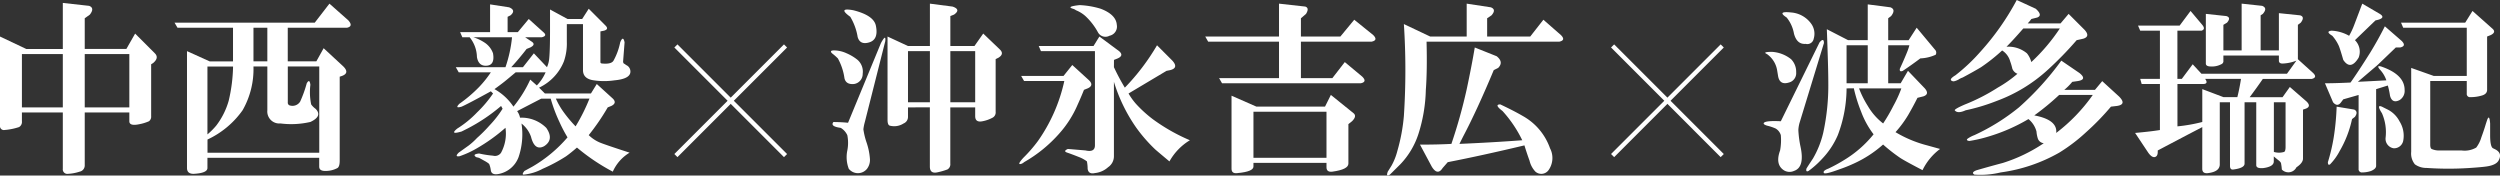
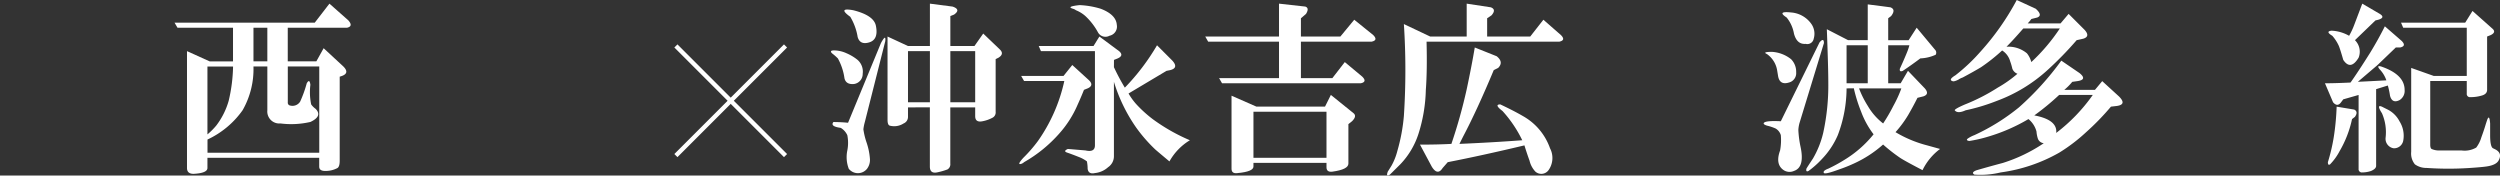
<svg xmlns="http://www.w3.org/2000/svg" viewBox="0 0 160.433 11.266">
  <rect x="0" y="0" width="160.433" height="11.266" fill="#333333" stroke="none" />
  <g id="レイヤー_2" data-name="レイヤー 2">
    <g id="レイヤー_1-2" data-name="レイヤー 1">
-       <path d="M1.406,7.219v.562a.377.377,0,0,1-.187.375,3.984,3.984,0,0,1-.938.188A.249.249,0,0,1,0,8.062V2.344l1.688.8H4.031V.188L5.719.375q.375.141.047.563l-.328.234V3.141H8.109l.563-.985L9.938,3.422c.187.187.156.391-.094.609L9.7,4.125V7.453a.363.363,0,0,1-.141.328,2.785,2.785,0,0,1-.609.188C8.516,8.062,8.3,8,8.3,7.781V7.219H5.438v3.375a.406.406,0,0,1-.329.422,2.786,2.786,0,0,1-.75.14.29.29,0,0,1-.328-.328V7.219Zm0-.328H4.031V3.469H1.406ZM5.438,3.469V6.891H8.3V3.469Z" style="fill:#fff" />
      <path d="M14.953,1.781H11.391L11.2,1.453h9L21.141.234l1.218,1.078q.328.376-.093.469h-3.8V3.938H20.3l.469-.844,1.265,1.172c.281.281.25.485-.093.609l-.141.047v5.39c0,.25-.047.407-.141.469a1.58,1.58,0,0,1-.8.188q-.375,0-.375-.281v-.563H13.312v.656q0,.329-.89.375-.422,0-.422-.375v-7.5l1.453.657h1.5Zm1.313,2.485a5.313,5.313,0,0,1-.7,2.812,5.708,5.708,0,0,1-2.25,1.875V9.8h7.172V4.266H18.469v2.3a.189.189,0,0,0,.093.188.581.581,0,0,0,.7-.234,7.7,7.7,0,0,0,.422-1.172c.124-.218.2-.188.234.094A3.871,3.871,0,0,0,19.969,6.7a1.164,1.164,0,0,0,.281.281q.468.47-.328.844A5.443,5.443,0,0,1,18,7.922a.772.772,0,0,1-.844-.844V4.266ZM13.312,8.625a4.537,4.537,0,0,0,.563-.563,4.754,4.754,0,0,0,.8-1.593,10.245,10.245,0,0,0,.281-2.2H13.312Zm2.954-6.844V3.938h.89V1.781Z" style="fill:#fff" />
-       <path d="M34.969,6h2.953l.375-.609,1.031.937c.188.188.156.345-.094.469L39,6.891a14.488,14.488,0,0,1-1.219,1.781,2.3,2.3,0,0,0,.7.469q.328.139,1.922.656a2.7,2.7,0,0,0-1.078,1.219,12.929,12.929,0,0,1-2.3-1.547q-.375.329-.7.562a10.6,10.6,0,0,1-1.5.8,3.214,3.214,0,0,1-1.219.375c-.093,0-.078-.078.047-.234l.516-.281a8.749,8.749,0,0,0,2.25-1.876,9.332,9.332,0,0,1-.516-.984,9.611,9.611,0,0,1-.562-1.5h-.61l-1.546.8a1.039,1.039,0,0,1,.187.422,2.241,2.241,0,0,1,1.687.656q.516.75-.14,1.172-.609.328-.844-.609a1.846,1.846,0,0,0-.609-.844,4.546,4.546,0,0,1-.188,2.156,1.7,1.7,0,0,1-1.265,1.078q-.469.094-.516-.234a1.5,1.5,0,0,0-.094-.375c0-.031-.078-.094-.234-.188l-.422-.234-.188-.047c-.187-.124-.124-.2.188-.234a6.283,6.283,0,0,0,.891.14.472.472,0,0,0,.515-.187A2.575,2.575,0,0,0,32.438,8.2a11.3,11.3,0,0,1-1.829,1.313,5.983,5.983,0,0,1-1.125.515c-.218.031-.234-.047-.046-.234l.656-.469a4.35,4.35,0,0,0,.515-.469,9.19,9.19,0,0,0,.8-.8,6.846,6.846,0,0,0,.844-1.078L32.156,6.8A11.3,11.3,0,0,1,30,8.25l-.375.188c-.531.157-.625.093-.281-.188a6.489,6.489,0,0,0,1.265-1.031A7.593,7.593,0,0,0,31.641,6L31.5,5.859q-1.454.8-1.875.985c-.313.094-.359.031-.141-.188A8.65,8.65,0,0,0,30.75,5.578a6.871,6.871,0,0,0,.75-.937H29.438l-.188-.329h3.188a8.419,8.419,0,0,0,.421-1.921H30.375a2.785,2.785,0,0,1,.7.328,1.358,1.358,0,0,1,.563.7q.14.8-.469.8c-.313,0-.5-.188-.563-.563a2.072,2.072,0,0,0-.468-1.265h-.469l-.141-.329h1.922V.281l1.219.188c.312.125.344.3.094.515l-.188.094v.984h.656l.7-.843.937.843c.187.158.156.266-.094.329H33.7l.422.281c.187.125.156.251-.094.375l-.234.094q-.469.609-.985,1.171h.75l.7-.89.843.89A1.825,1.825,0,0,0,35.25,3.7q.046-.516.047-1.687V.609l1.125.61h.937l.422-.657,1.078,1.079c.157.157.125.265-.093.328l-.235.047V3.984c0,.064.047.094.141.094.375.031.609-.03.7-.187A4.075,4.075,0,0,0,39.8,2.719q.188-.468.281,0l-.094,1.219a.188.188,0,0,0,.047.14.561.561,0,0,1,.141.094.451.451,0,0,1,.281.422q0,.468-1.031.562a4.514,4.514,0,0,1-1.313,0q-.7-.093-.7-.656V1.547H36.375V2.672a3.508,3.508,0,0,1-.187,1.266,3.165,3.165,0,0,1-1.594,1.687ZM33.094,4.641l-.563.468c-.187.158-.453.36-.8.61a3.532,3.532,0,0,1,1.219,1.125,8.038,8.038,0,0,0,1.078-1.735l.422.375a2.821,2.821,0,0,0,.563-.843Zm2.578,1.687a4.7,4.7,0,0,0,.516.891,8.268,8.268,0,0,0,.75.89,11.905,11.905,0,0,0,.89-1.781Z" style="fill:#fff" />
      <path d="M54.8,5.391q-.516.046-.609-.375a3.648,3.648,0,0,0-.422-1.266,3.665,3.665,0,0,0-.375-.328c-.125-.124-.079-.188.14-.188a1.984,1.984,0,0,1,.8.188,2.993,2.993,0,0,1,.7.422,1,1,0,0,1,.328.89A.648.648,0,0,1,54.8,5.391Zm2.015-2.766L55.5,7.828a2.9,2.9,0,0,0-.094.469,4.666,4.666,0,0,0,.188.8,4.2,4.2,0,0,1,.234,1.125.944.944,0,0,1-.187.609.75.75,0,0,1-1.172,0,2.094,2.094,0,0,1-.094-1.172,2.551,2.551,0,0,0,0-.984,1.072,1.072,0,0,0-.422-.469q-.7-.093-.469-.375c.313,0,.625.017.938.047l2.109-5.109Q56.86,2.157,56.812,2.625Zm-1.781-.281a3.688,3.688,0,0,0-.469-1.266q-.843-.607.188-.422,1.313.328,1.453.985c.125.593-.015.954-.422,1.078S55.125,2.719,55.031,2.344Zm3.235,4.547V7.5a.45.45,0,0,1-.282.422,1.109,1.109,0,0,1-.89.14c-.094-.03-.141-.156-.141-.374V2.344l1.313.609h1.406V.234l1.453.188c.375.125.406.3.094.516l-.235.093V2.953h1.547l.563-.8,1.078,1.032q.28.28-.094.515l-.187.094V7.172a.379.379,0,0,1-.188.375,2.226,2.226,0,0,1-.656.234c-.313.064-.469-.047-.469-.328V6.891H60.984V10.5a.378.378,0,0,1-.187.375,4.333,4.333,0,0,1-.656.187q-.469.095-.469-.374v-3.8Zm0-3.61V6.562h1.406V3.281Zm2.718,0V6.562h1.594V3.281Z" style="fill:#fff" />
      <path d="M68.812,4.172l1.079.984c.218.219.187.392-.094.516l-.235.094q-.186.468-.421.984a6.752,6.752,0,0,1-1.172,1.828,8.841,8.841,0,0,1-2.25,1.828.512.512,0,0,1-.141.094q-.375.141.094-.375a9.1,9.1,0,0,0,.937-1.078A10.62,10.62,0,0,0,68.3,5.2H65.719l-.188-.328H68.25Zm2.672.14a13.793,13.793,0,0,0,.7,1.313A14.179,14.179,0,0,0,74.25,2.906l.984.985q.423.468-.14.609l-.235.047L72.422,6a4.187,4.187,0,0,0,.469.656,8.048,8.048,0,0,0,1.078.985A11.834,11.834,0,0,0,76.359,9a3.664,3.664,0,0,0-1.312,1.359q-.562-.468-.891-.75a9.741,9.741,0,0,1-1.265-1.453A10.459,10.459,0,0,1,71.484,5.25v4.781a.848.848,0,0,1-.375.7,1.477,1.477,0,0,1-.843.375q-.423.095-.469-.281a2.414,2.414,0,0,0-.047-.469,2.13,2.13,0,0,0-.516-.281q-.468-.186-.75-.281c-.187-.063-.172-.141.047-.235l1.125.094q.609.141.61-.328V3.281H66.8l-.141-.328h3.516l.375-.609,1.265.937q.329.282-.093.469l-.235.094Zm-1.031-2.25a4.075,4.075,0,0,0-.8-1.031,2.081,2.081,0,0,0-.609-.375.54.54,0,0,0-.188-.094c-.312-.093-.171-.17.422-.234a5.367,5.367,0,0,1,1.36.234q.984.376,1.031,1.032a.6.6,0,0,1-.469.7A.546.546,0,0,1,70.453,2.062Z" style="fill:#fff" />
      <path d="M82.078,2.672H77.531l-.187-.328h4.734V.234l1.688.188c.187.063.2.219.046.469l-.328.281V2.344h2.532l.89-1.078,1.219.984c.219.219.187.359-.094.422H83.484V5.016H85.5l.8-1.032,1.125.938c.219.219.187.359-.094.422H78.422l-.188-.328h3.844Zm-1.64,7.781v.235q0,.327-1.032.421-.375.048-.375-.281V6.141l1.594.7h4.406l.375-.75,1.453,1.172c.157.125.125.3-.093.515l-.235.188V10.5q0,.375-1.031.516-.375.046-.375-.282v-.281Zm0-3.281v2.953h4.687V7.172Z" style="fill:#fff" />
      <path d="M91.547,2.672q.047,1.875-.047,3.094a10.009,10.009,0,0,1-.469,2.812,5.07,5.07,0,0,1-1.172,1.969L89.2,11.2q-.28.188-.141-.187l.235-.375a3.868,3.868,0,0,0,.375-.938,11.623,11.623,0,0,0,.422-2.25,45.264,45.264,0,0,0,0-5.906l1.687.8h2.344V.234l1.547.235q.375.14.047.515l-.281.188V2.344H98.2l.844-1.078,1.125.984c.219.219.187.359-.094.422Zm-.422,6.609q1.125,0,2.016-.047a32.973,32.973,0,0,0,.984-3.515q.328-1.547.516-2.672l1.406.562c.312.251.344.5.094.75l-.282.141q-1.077,2.579-1.968,4.266l-.235.468Q95.813,9.141,97.688,9a7.883,7.883,0,0,0-1.266-1.875Q95.86,6.7,96.281,6.7q.891.421,1.453.75a3.813,3.813,0,0,1,1.735,2.063,1.347,1.347,0,0,1-.094,1.406.572.572,0,0,1-.844.094,1.54,1.54,0,0,1-.375-.7q-.187-.514-.328-.984-2.766.659-4.922,1.078l-.328.375q-.329.516-.7-.093Z" style="fill:#fff" />
      <path d="M114.281,7.781l2.485-5.062c.187-.218.281-.2.281.047L115.5,7.828a2.047,2.047,0,0,0-.094.516,6.673,6.673,0,0,0,.141,1.078q.28,1.313-.422,1.547a.69.69,0,0,1-.656-.047q-.562-.375-.235-1.266a3.615,3.615,0,0,0,.047-.984.746.746,0,0,0-.328-.422,3.037,3.037,0,0,0-.562-.188c-.188-.062-.25-.124-.188-.187C113.3,7.781,113.656,7.751,114.281,7.781Zm-.89-4.312q-.329-.141.328-.141a2.193,2.193,0,0,1,1.219.469,1.146,1.146,0,0,1,.328.844.618.618,0,0,1-.469.656c-.406.125-.641-.03-.7-.469l-.047-.281A1.59,1.59,0,0,0,113.391,3.469Zm1.265-2.344Q114,.7,114.938.8a1.746,1.746,0,0,1,1.312.75,1.1,1.1,0,0,1,.141.937.417.417,0,0,1-.516.328q-.562.048-.75-.656A2.263,2.263,0,0,0,114.656,1.125ZM118.5,5.672a8.509,8.509,0,0,1-.562,3,5.149,5.149,0,0,1-1.032,1.547,5.852,5.852,0,0,1-.844.75c-.124.062-.171.015-.14-.141q.047-.093.422-.656A5.993,5.993,0,0,0,117,8.531a14.294,14.294,0,0,0,.328-3.234q0-.937-.094-3.422l1.36.7h1.265V.281l1.453.188q.375.14.047.562l-.187.141V2.578h1.312l.516-.8,1.172,1.407a.269.269,0,0,1,.047.328,2.619,2.619,0,0,1-.985.234q-.562.422-1.125.8-.234.095-.187-.141.28-.607.469-1.078a3.34,3.34,0,0,0,.14-.422h-1.359V5.344h.8l.469-.8,1.078,1.125c.218.251.187.422-.094.516l-.375.093q-.282.563-.609,1.125a7.076,7.076,0,0,1-.8,1.078,7.639,7.639,0,0,0,2.015.844l.844.234a3.711,3.711,0,0,0-1.125,1.36q-1.172-.609-1.453-.8a10.775,10.775,0,0,1-1.078-.844,7.445,7.445,0,0,1-1.875,1.219,9.315,9.315,0,0,1-.938.375c-.593.219-.922.3-.984.234q-.095-.139.281-.281a9.823,9.823,0,0,0,1.031-.562,7.243,7.243,0,0,0,1.875-1.641,5.593,5.593,0,0,1-.8-1.453,9.885,9.885,0,0,1-.469-1.5Zm0-.328h1.359V2.906H118.5Zm.8.328a6.2,6.2,0,0,0,.562,1.125,3.876,3.876,0,0,0,.985,1.125A10.857,10.857,0,0,0,121.5,6.8a7.9,7.9,0,0,0,.516-1.125Z" style="fill:#fff" />
      <path d="M133.266,2.578A22.385,22.385,0,0,1,131.391,4.5a9.9,9.9,0,0,1-3.235,1.969,12.55,12.55,0,0,1-2.015.609c-.344.157-.579.157-.7,0,0-.062.218-.187.656-.375A12.272,12.272,0,0,0,128.2,5.625a7.863,7.863,0,0,0,1.266-.891.559.559,0,0,1-.328-.328A3.768,3.768,0,0,0,129,3.938a1.211,1.211,0,0,0-.516-.7,11.386,11.386,0,0,1-1.359,1.078q-.47.282-1.172.657a1.188,1.188,0,0,0-.281.14c-.188.094-.313.125-.375.094-.188-.062-.125-.187.187-.375a11.548,11.548,0,0,0,1.594-1.5A16.465,16.465,0,0,0,129.422,0l1.219.562q.468.423.093.563l-.375.094a2.536,2.536,0,0,1-.234.281h2.109l.516-.609,1.031,1.031q.375.421-.093.562Zm2.2,4.266a16.181,16.181,0,0,1-1.594,1.64A10.96,10.96,0,0,1,132.141,9.8a10.411,10.411,0,0,1-3.75,1.265,5.555,5.555,0,0,1-1.688.141c-.156-.094-.109-.187.141-.281q.8-.234,1.687-.469a10.14,10.14,0,0,0,2.625-1.265.451.451,0,0,1-.375-.282,1.905,1.905,0,0,1-.093-.468,1.533,1.533,0,0,0-.516-.8,11.365,11.365,0,0,1-2.578,1.125,8.645,8.645,0,0,1-1.219.281c-.187-.03-.2-.094-.047-.188a1.932,1.932,0,0,1,.375-.187,13.363,13.363,0,0,0,2.859-1.781,18.562,18.562,0,0,0,2.719-3l1.172.8q.516.422-.141.515l-.328.047a3.78,3.78,0,0,1-.515.516h1.969l.468-.563,1.078.985c.344.344.3.546-.14.609Zm-5.625-5.016q-.7.8-1.078,1.172a1.852,1.852,0,0,1,1.312.422,1.512,1.512,0,0,1,.281.562,11.971,11.971,0,0,0,1.829-2.156Zm2.3,4.266a16.153,16.153,0,0,1-1.594,1.312q1.5.282,1.406,1.125A11.007,11.007,0,0,0,134.3,6.094Z" style="fill:#fff" />
-       <path d="M141.328,8.156q-1.172.609-2.859,1.5V9.75c0,.188-.063.3-.188.328s-.265-.062-.422-.281l-.843-1.266q1.031-.093,1.593-.187V5.391h-1.171l-.094-.329h1.265V1.969h-1.265l-.141-.328h2.672l.7-.938.75.891c.156.187.141.312-.047.375h-1.547V5.062h.282l.7-.937.562.609h5.485l.609-.843a2.676,2.676,0,0,1-.891.187c-.156,0-.234-.062-.234-.187V3.562h-3.562v.329a.215.215,0,0,1-.141.234,1.276,1.276,0,0,1-.656.141c-.219,0-.329-.063-.329-.188V.891l1.313.14c.219.064.234.2.047.422l-.234.141v1.64h1.171v-3l1.313.141q.375.141.047.516l-.141.093v2.25h1.172V.844l1.359.14c.219.064.235.219.047.469l-.187.141V3.8l.984.891c.188.187.156.312-.094.374h-3.14q-.422.611-.844,1.172h2.109l.469-.656,1.078.938c.219.218.188.375-.093.468l-.141.047v3.141c0,.187-.141.375-.422.562a.578.578,0,0,1-.937.141,2.931,2.931,0,0,0-.047-.375c0-.062-.063-.141-.188-.234-.156-.125-.25-.2-.281-.235v.328q0,.329-.656.422-.469.046-.469-.187V6.562h-.75V10.5c0,.188-.235.312-.7.375-.156.031-.235-.047-.235-.234V6.562h-.656v3.985q0,.468-.75.562-.375.048-.375-.281Zm-1.594-2.765V8.109a10.415,10.415,0,0,0,1.594-.281V5.719l1.36.515h.89q.141-.562.234-1.172h-2.3q.234.328-.141.329Zm6.188,4.359a1.162,1.162,0,0,0,.656,0c.063-.03.094-.141.094-.328V6.562h-.75Z" style="fill:#fff" />
      <path d="M151.359,6.094l-.984.281-.141.187q-.234.328-.515,0L149.2,5.344q.657,0,1.641-.047.468-.657,1.265-1.922.516-.844.938-1.687l1.078.937c.219.219.187.359-.094.422h-.281l-1.172,1.125L151.312,5.25q.939-.045,1.829-.094a1.923,1.923,0,0,0-.422-.7c-.157-.187-.125-.25.093-.187q1.5.516,1.5,1.5a.69.69,0,0,1-.328.656q-.468.236-.609-.281a4.848,4.848,0,0,0-.141-.657l-.75.235v4.922q0,.188-.328.328a1.779,1.779,0,0,1-.562.093.208.208,0,0,1-.235-.234Zm-.421,1.547a6.949,6.949,0,0,1-.8,2.062,3.614,3.614,0,0,1-.61.844c-.093.062-.14.015-.14-.141a11.925,11.925,0,0,0,.375-1.594,16.271,16.271,0,0,0,.187-1.968l1.125.187c.188.094.2.251.047.469Zm.656-7.407,1.125.657c.25.157.219.281-.094.375l-.187.046-1.313,1.266a1.04,1.04,0,0,1,.234,1.125q-.515.845-.984.141c-.125-.438-.219-.734-.281-.891a2.619,2.619,0,0,0-.422-.656q-.469-.282-.047-.328a2.494,2.494,0,0,1,1.125.328,4.778,4.778,0,0,0,.328-.7Q151.453.61,151.594.234Zm2.015,9.282a.617.617,0,0,1-.515-.7,3.03,3.03,0,0,0-.235-1.546q-.422-.657.094-.375l.281.14a1.74,1.74,0,0,1,.75.75,1.727,1.727,0,0,1,.235,1.266A.6.6,0,0,1,153.609,9.516ZM158.3,1.781h-4.078l-.141-.328H158.2l.469-.75,1.266,1.125q.281.236-.094.422l-.235.094V5.766q0,.281-.375.375a2.526,2.526,0,0,1-.7.093A.206.206,0,0,1,158.3,6V5.2h-2.344V9.281c0,.157.031.251.094.281a1.147,1.147,0,0,0,.515.094h1.407a1.482,1.482,0,0,0,.937-.187,2.022,2.022,0,0,0,.328-.657q.188-.514.282-.843l.093-.281c.094-.25.157-.171.188.234v.75q0,.75.187.844l.094.046q.516.237.281.7-.14.327-.8.422-.327.046-1.031.093a20.734,20.734,0,0,1-2.812,0,1.236,1.236,0,0,1-.75-.234,1.1,1.1,0,0,1-.235-.8V4.359l1.454.516H158.3Z" style="fill:#fff" />
-       <rect x="102.028" y="6.325" width="9.951" height="0.282" transform="translate(26.768 77.557) rotate(-45)" style="fill:#fff" />
-       <rect x="106.862" y="1.491" width="0.282" height="9.95" transform="translate(26.763 77.551) rotate(-44.996)" style="fill:#fff" />
      <rect x="41.917" y="6.325" width="9.95" height="0.282" transform="translate(9.162 35.051) rotate(-45)" style="fill:#fff" />
      <rect x="46.751" y="1.491" width="0.282" height="9.95" transform="translate(9.16 35.049) rotate(-44.996)" style="fill:#fff" />
    </g>
  </g>
</svg>